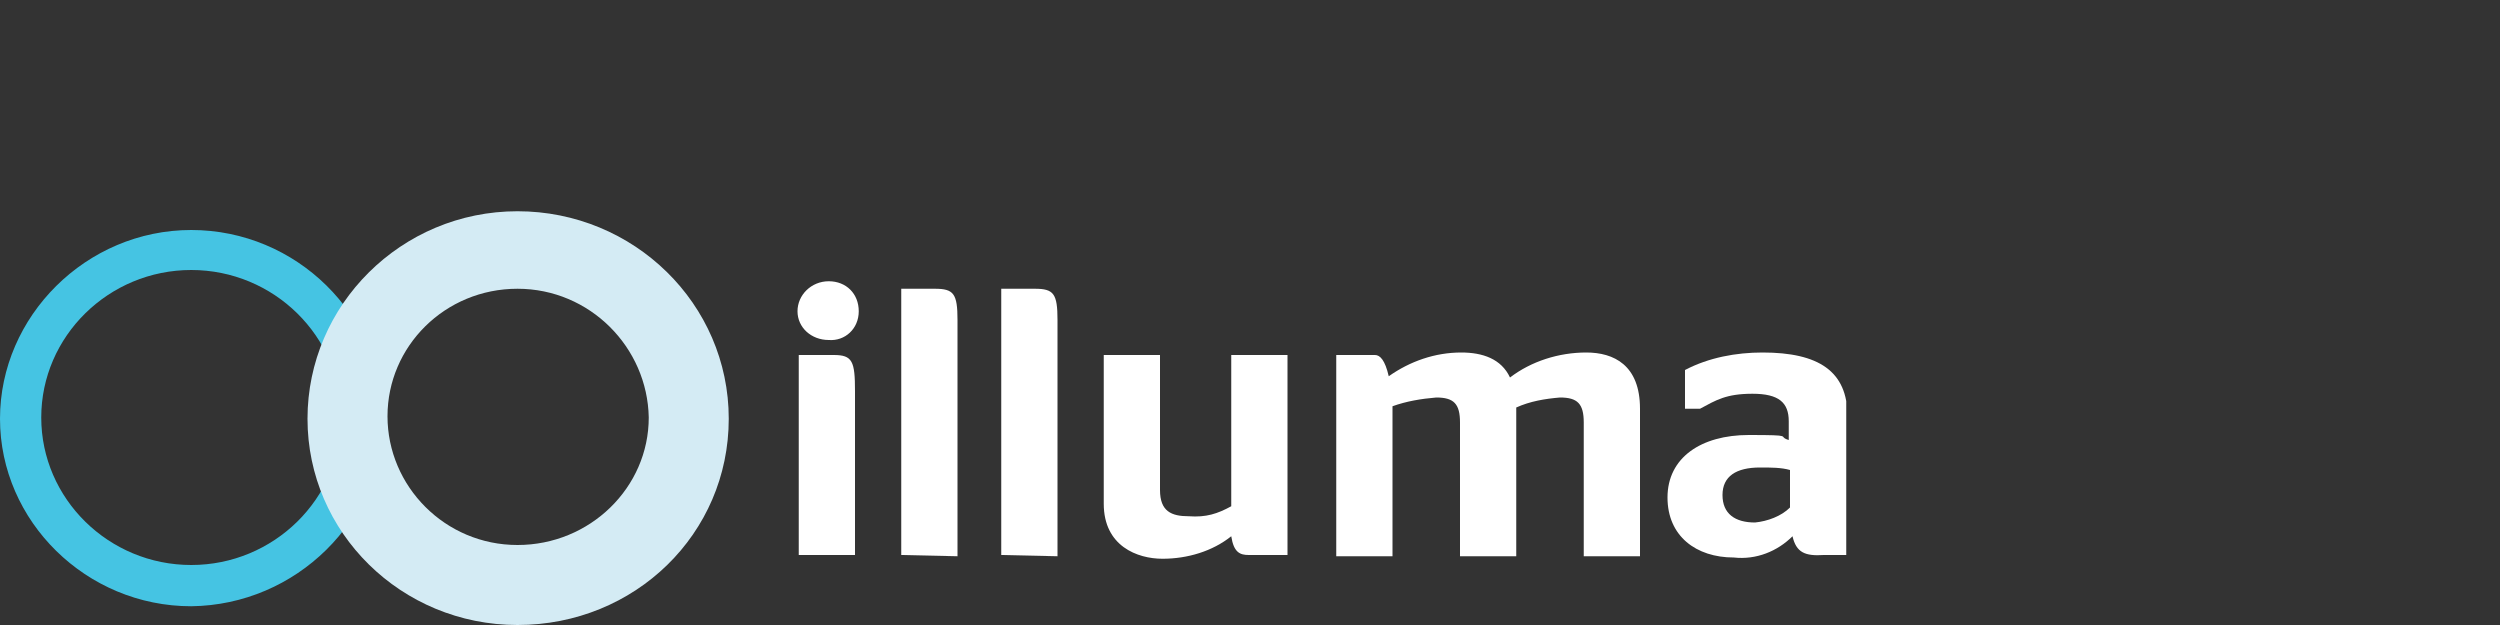
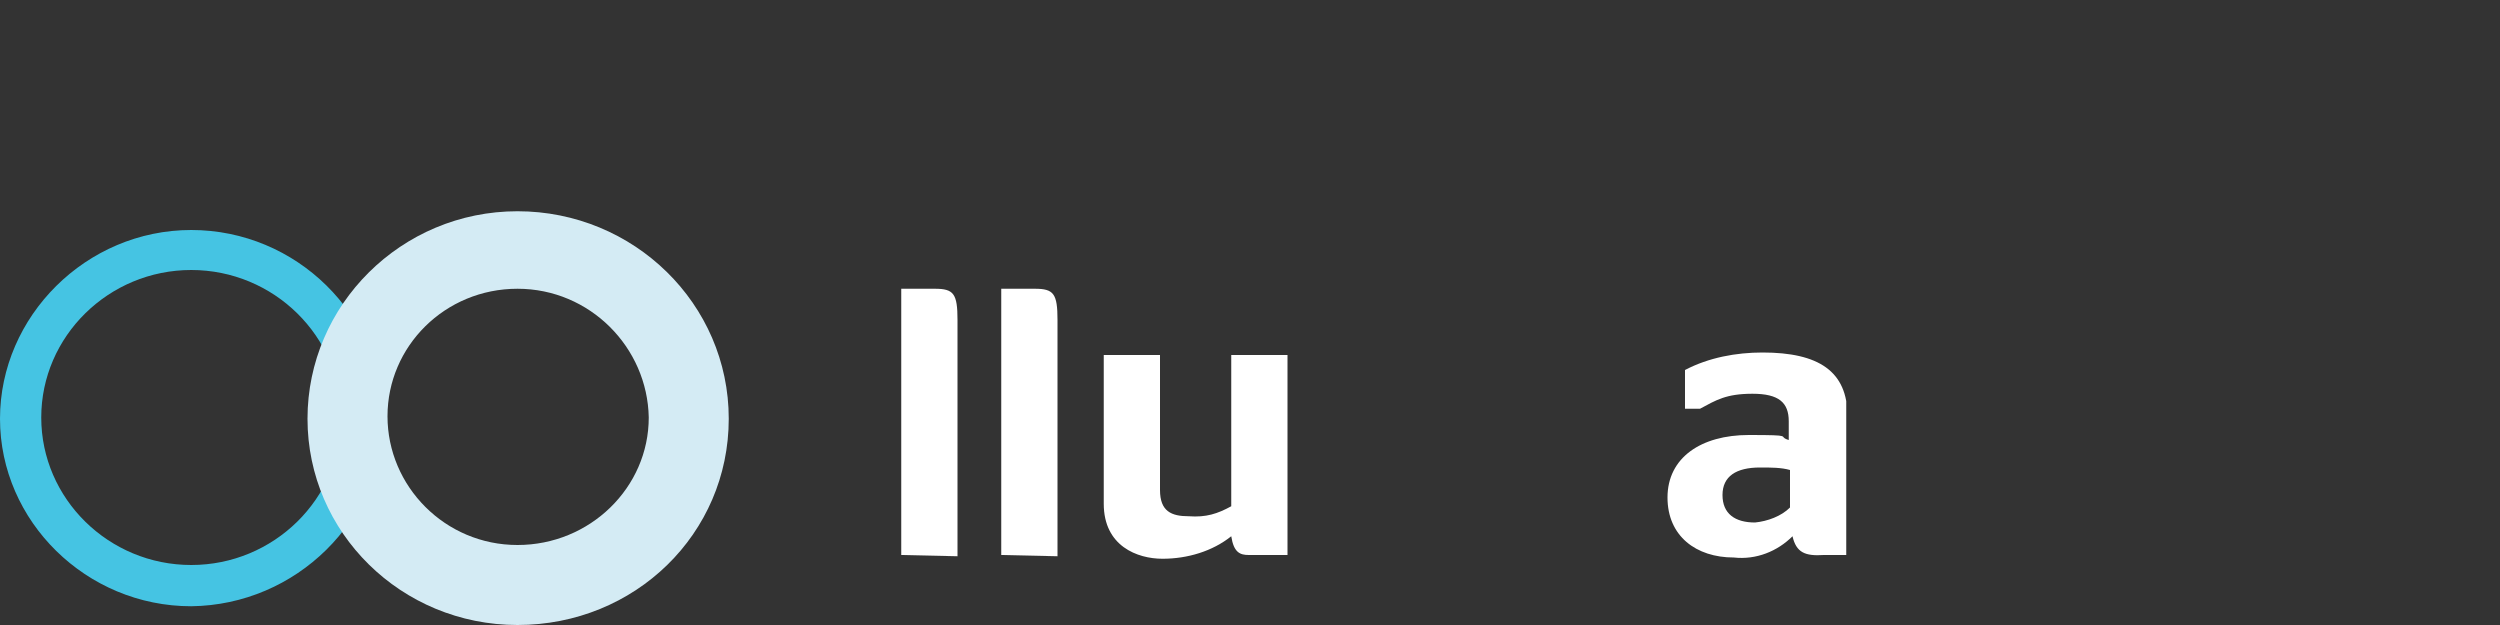
<svg xmlns="http://www.w3.org/2000/svg" xmlns:xlink="http://www.w3.org/1999/xlink" version="1.0" x="0px" y="0px" viewBox="0 0 200 50" style="enable-background:new 0 0 200 50;" xml:space="preserve">
  <rect x="0" y="0" width="200" height="50" fill="#333333" stroke="none" />
  <style type="text/css">
	.st0{display:none;}
	.st1{display:inline;}
	.st2{fill:#FFFFFF;}
	.st3{fill-rule:evenodd;clip-rule:evenodd;fill:#FFFFFF;}
	.st4{fill:#F5F200;}
	.st5{fill:#333333;}
	.st6{fill:#FF140F;}
	.st7{fill-rule:evenodd;clip-rule:evenodd;fill:#262525;}
	.st8{fill-rule:evenodd;clip-rule:evenodd;fill:#FF0000;}
	.st9{fill:#FFCB04;}
	.st10{opacity:0.4;fill:#FFFFFF;enable-background:new    ;}
	.st11{opacity:0.6;fill:#FFFFFF;enable-background:new    ;}
	.st12{fill:url(#SVGID_1_);}
	.st13{fill-rule:evenodd;clip-rule:evenodd;fill:url(#SVGID_00000127029203585520836410000002172539112108642980_);}
	.st14{fill:#FF5A5A;}
	.st15{clip-path:url(#SVGID_00000019667959506828132210000009141341250013491637_);}
	.st16{fill:#45C4E3;}
	.st17{fill:#D4EBF4;}
</style>
  <g id="Bg" class="st0">
    <rect x="-2478.1" y="-1916.2" class="st1" width="5904" height="6132" />
  </g>
  <g id="Layer_1">
    <g>
      <defs>
        <rect id="SVGID_00000080896658322743493290000003119414948126341288_" y="16.8" width="147.7" height="33.2" />
      </defs>
      <clipPath id="SVGID_00000040551665561733200940000013630312062785265038_">
        <use xlink:href="#SVGID_00000080896658322743493290000003119414948126341288_" style="overflow:visible;" />
      </clipPath>
      <g style="clip-path:url(#SVGID_00000040551665561733200940000013630312062785265038_);">
        <g>
          <path class="st16" d="M15.3,48.5C6.9,48.5,0,41.7,0,33.5s6.9-15.1,15.3-15.1s15.3,6.8,15.3,15S23.7,48.4,15.3,48.5L15.3,48.5z       M15.3,21.6c-6.6,0-12,5.3-12,11.8s5.4,11.8,12,11.8s12-5.3,12-11.8S21.9,21.6,15.3,21.6z" />
          <path class="st17" d="M41.4,50c-9.3,0-16.8-7.4-16.8-16.5s7.5-16.6,16.8-16.6s16.9,7.4,16.9,16.6S50.8,50,41.4,50z M41.4,23.1      c-5.8,0-10.4,4.6-10.4,10.2s4.6,10.3,10.4,10.3s10.5-4.6,10.5-10.2C51.8,27.8,47.2,23.1,41.4,23.1z" />
-           <path class="st2" d="M63.8,24.9c0-1.3,1.1-2.4,2.5-2.4c1.4,0,2.4,1,2.4,2.4c0,1.4-1.1,2.4-2.4,2.3      C64.9,27.2,63.8,26.2,63.8,24.9z M63.9,44.4v-16h2.8c1.5,0,1.7,0.5,1.7,2.9v13.1L63.9,44.4L63.9,44.4L63.9,44.4z" />
          <path class="st2" d="M72.1,44.4V23.1h2.7c1.5,0,1.8,0.4,1.8,2.5v18.9L72.1,44.4L72.1,44.4L72.1,44.4z" />
          <path class="st2" d="M80.1,44.4V23.1h2.7c1.5,0,1.8,0.4,1.8,2.5v18.9L80.1,44.4L80.1,44.4L80.1,44.4z" />
          <path class="st2" d="M98.5,40.5V28.4h4.5v16h-3.1c-0.7,0-1.2-0.2-1.4-1.5C97,44.1,95,44.7,93,44.7s-4.7-1-4.7-4.4V28.4h4.5v10.8      c0,1.7,0.9,2.1,2.3,2.1C96.5,41.4,97.4,41.1,98.5,40.5L98.5,40.5z" />
-           <path class="st2" d="M111.1,30.1c1.7-1.2,3.7-1.9,5.8-1.9c1.7,0,3.2,0.5,3.9,2c1.7-1.3,3.9-2,6.1-2c2.2,0,4.3,1,4.3,4.5v11.8      h-4.5V33.8c0-1.5-0.5-2-1.9-2c-1.2,0.1-2.4,0.3-3.5,0.8v11.9h-4.5V33.8c0-1.5-0.5-2-1.9-2c-1.2,0.1-2.4,0.3-3.5,0.7v12h-4.5      V28.4h3.1C110.4,28.4,110.8,28.8,111.1,30.1L111.1,30.1z" />
          <path class="st2" d="M143.4,42.9c-1.2,1.2-2.9,1.9-4.7,1.7c-3,0-5.3-1.7-5.3-4.8c0-3.2,2.7-5,6.5-5s2.2,0.1,3.2,0.4v-1.5      c0-1.5-0.8-2.2-2.9-2.2s-2.9,0.5-4.2,1.2h-1.2v-3.1c1.9-1,4.1-1.4,6.2-1.4c4.5,0,6.8,1.5,6.8,5.1v11.1h-1.9      C144.4,44.5,143.7,44.2,143.4,42.9L143.4,42.9z M143.2,37.6c-0.7-0.2-1.5-0.2-2.4-0.2c-1.9,0-3,0.7-3,2.2c0,1.5,1,2.2,2.6,2.2      c1-0.1,2.1-0.5,2.8-1.2V37.6z" />
        </g>
      </g>
    </g>
  </g>
</svg>